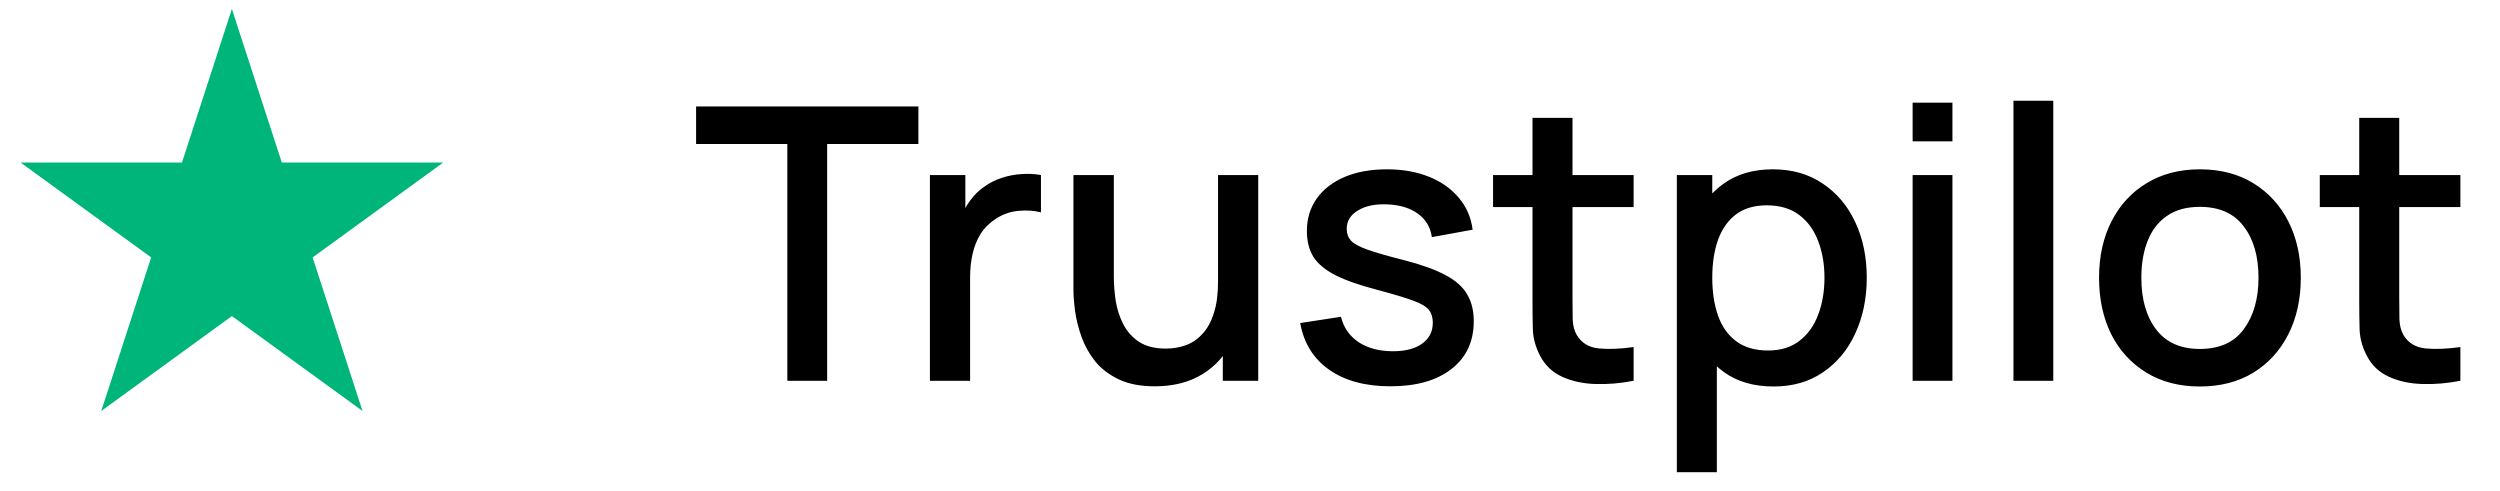
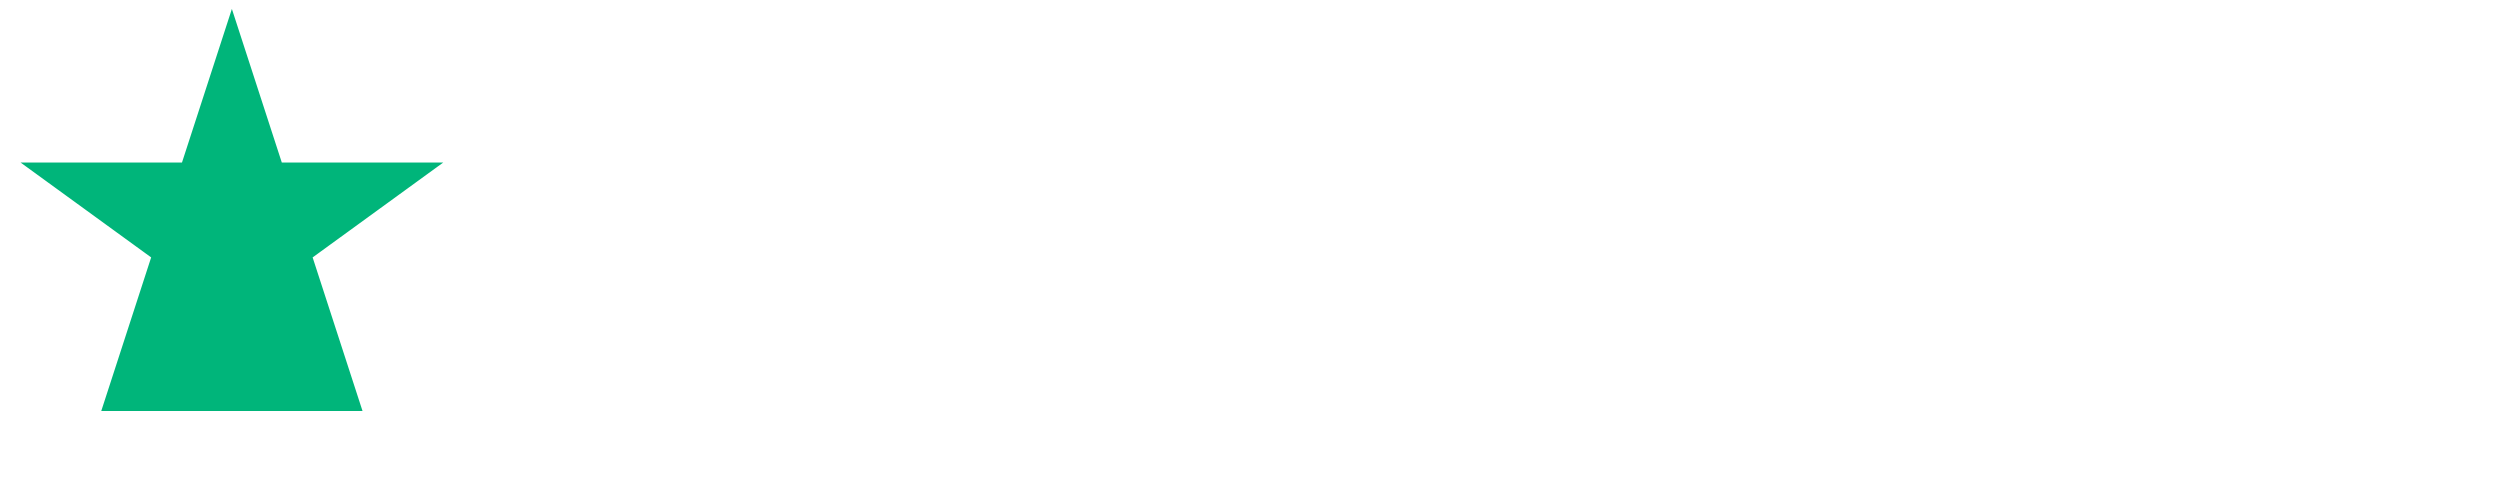
<svg xmlns="http://www.w3.org/2000/svg" width="117" height="23" viewBox="0 0 117 23" fill="none">
-   <path d="M10.852 0.418L13.188 7.605H20.745L14.631 12.047L16.966 19.234L10.852 14.792L4.739 19.234L7.074 12.047L0.96 7.605H8.517L10.852 0.418Z" fill="#00B57A" />
-   <path d="M36.847 17.82V6.739H32.577V4.982H42.981V6.739H38.711V17.82H36.847ZM43.52 17.82V8.192H45.178V10.527L44.946 10.224C45.065 9.915 45.219 9.633 45.41 9.377C45.6 9.116 45.82 8.902 46.069 8.736C46.313 8.557 46.584 8.421 46.881 8.325C47.184 8.224 47.493 8.165 47.808 8.147C48.123 8.123 48.426 8.138 48.717 8.192V9.939C48.402 9.856 48.052 9.832 47.665 9.868C47.285 9.903 46.934 10.025 46.613 10.233C46.31 10.43 46.069 10.667 45.891 10.947C45.719 11.226 45.594 11.538 45.517 11.883C45.439 12.222 45.401 12.581 45.401 12.961V17.82H43.52ZM54.044 18.079C53.378 18.079 52.819 17.972 52.368 17.758C51.916 17.544 51.547 17.265 51.262 16.92C50.983 16.569 50.769 16.189 50.62 15.779C50.472 15.369 50.371 14.967 50.317 14.575C50.264 14.183 50.237 13.838 50.237 13.541V8.192H52.127V12.926C52.127 13.3 52.157 13.687 52.216 14.085C52.281 14.477 52.4 14.843 52.573 15.181C52.751 15.52 52.998 15.794 53.313 16.002C53.634 16.21 54.05 16.314 54.561 16.314C54.894 16.314 55.209 16.26 55.506 16.153C55.803 16.04 56.062 15.862 56.281 15.618C56.507 15.374 56.683 15.054 56.807 14.655C56.938 14.257 57.004 13.773 57.004 13.202L58.163 13.639C58.163 14.513 57.999 15.285 57.672 15.957C57.345 16.623 56.876 17.143 56.264 17.517C55.651 17.892 54.911 18.079 54.044 18.079ZM57.227 17.82V15.039H57.004V8.192H58.885V17.82H57.227ZM65.067 18.079C63.896 18.079 62.942 17.82 62.205 17.303C61.468 16.786 61.017 16.058 60.85 15.119L62.758 14.825C62.877 15.324 63.15 15.719 63.578 16.011C64.012 16.296 64.55 16.438 65.192 16.438C65.775 16.438 66.229 16.32 66.556 16.082C66.889 15.844 67.055 15.517 67.055 15.101C67.055 14.857 66.996 14.661 66.877 14.513C66.764 14.358 66.523 14.213 66.155 14.076C65.786 13.939 65.225 13.77 64.47 13.568C63.644 13.354 62.987 13.125 62.5 12.881C62.018 12.632 61.673 12.343 61.465 12.016C61.263 11.684 61.162 11.282 61.162 10.813C61.162 10.23 61.317 9.722 61.626 9.288C61.935 8.854 62.369 8.519 62.928 8.281C63.492 8.043 64.152 7.924 64.907 7.924C65.644 7.924 66.3 8.04 66.877 8.272C67.454 8.504 67.92 8.834 68.277 9.262C68.633 9.684 68.847 10.18 68.919 10.75L67.011 11.098C66.945 10.634 66.728 10.269 66.36 10.002C65.992 9.734 65.513 9.588 64.925 9.565C64.36 9.541 63.902 9.636 63.552 9.85C63.201 10.058 63.026 10.346 63.026 10.715C63.026 10.929 63.091 11.11 63.222 11.259C63.358 11.407 63.62 11.55 64.006 11.687C64.393 11.823 64.963 11.987 65.718 12.177C66.526 12.385 67.168 12.617 67.644 12.872C68.119 13.122 68.458 13.422 68.66 13.773C68.868 14.117 68.972 14.537 68.972 15.03C68.972 15.981 68.624 16.727 67.929 17.268C67.24 17.808 66.286 18.079 65.067 18.079ZM76.454 17.82C75.848 17.939 75.254 17.99 74.671 17.972C74.089 17.954 73.569 17.841 73.111 17.633C72.654 17.425 72.309 17.098 72.077 16.652C71.869 16.254 71.756 15.85 71.738 15.44C71.726 15.024 71.721 14.554 71.721 14.031V5.517H73.593V13.942C73.593 14.329 73.596 14.664 73.602 14.95C73.614 15.235 73.676 15.476 73.789 15.672C74.003 16.04 74.342 16.251 74.805 16.305C75.275 16.352 75.825 16.331 76.454 16.242V17.82ZM69.875 9.69V8.192H76.454V9.69H69.875ZM83.005 18.088C82.083 18.088 81.311 17.865 80.687 17.419C80.063 16.967 79.59 16.358 79.269 15.591C78.948 14.825 78.788 13.96 78.788 12.997C78.788 12.034 78.945 11.169 79.26 10.403C79.581 9.636 80.051 9.033 80.669 8.593C81.293 8.147 82.06 7.924 82.969 7.924C83.872 7.924 84.651 8.147 85.305 8.593C85.965 9.033 86.473 9.636 86.829 10.403C87.186 11.164 87.364 12.028 87.364 12.997C87.364 13.96 87.186 14.828 86.829 15.6C86.479 16.367 85.977 16.973 85.323 17.419C84.675 17.865 83.902 18.088 83.005 18.088ZM78.476 22.1V8.192H80.134V15.119H80.348V22.1H78.476ZM82.746 16.403C83.341 16.403 83.831 16.251 84.217 15.948C84.609 15.645 84.901 15.238 85.091 14.727C85.287 14.21 85.385 13.633 85.385 12.997C85.385 12.367 85.287 11.796 85.091 11.285C84.901 10.774 84.606 10.367 84.208 10.064C83.81 9.761 83.302 9.609 82.684 9.609C82.101 9.609 81.62 9.752 81.239 10.037C80.865 10.322 80.586 10.721 80.401 11.232C80.223 11.743 80.134 12.331 80.134 12.997C80.134 13.663 80.223 14.251 80.401 14.762C80.58 15.274 80.862 15.675 81.248 15.966C81.635 16.257 82.134 16.403 82.746 16.403ZM89.511 6.614V4.804H91.374V6.614H89.511ZM89.511 17.82V8.192H91.374V17.82H89.511ZM94.23 17.82V4.715H96.093V17.82H94.23ZM102.952 18.088C101.989 18.088 101.154 17.871 100.447 17.437C99.739 17.003 99.192 16.406 98.806 15.645C98.426 14.878 98.236 13.996 98.236 12.997C98.236 11.993 98.432 11.11 98.824 10.349C99.216 9.583 99.766 8.988 100.473 8.566C101.181 8.138 102.007 7.924 102.952 7.924C103.915 7.924 104.75 8.141 105.457 8.575C106.164 9.009 106.711 9.606 107.097 10.367C107.484 11.128 107.677 12.005 107.677 12.997C107.677 14.002 107.481 14.887 107.089 15.654C106.702 16.415 106.155 17.012 105.448 17.446C104.741 17.874 103.909 18.088 102.952 18.088ZM102.952 16.331C103.873 16.331 104.56 16.022 105.011 15.404C105.469 14.78 105.698 13.978 105.698 12.997C105.698 11.993 105.466 11.19 105.002 10.59C104.545 9.984 103.861 9.681 102.952 9.681C102.328 9.681 101.814 9.823 101.409 10.108C101.005 10.388 100.705 10.777 100.509 11.276C100.313 11.77 100.215 12.343 100.215 12.997C100.215 14.008 100.447 14.816 100.91 15.422C101.374 16.028 102.054 16.331 102.952 16.331ZM115.146 17.82C114.54 17.939 113.945 17.99 113.363 17.972C112.78 17.954 112.26 17.841 111.803 17.633C111.345 17.425 111 17.098 110.768 16.652C110.56 16.254 110.447 15.85 110.43 15.44C110.418 15.024 110.412 14.554 110.412 14.031V5.517H112.284V13.942C112.284 14.329 112.287 14.664 112.293 14.95C112.305 15.235 112.367 15.476 112.48 15.672C112.694 16.04 113.033 16.251 113.496 16.305C113.966 16.352 114.516 16.331 115.146 16.242V17.82ZM108.566 9.69V8.192H115.146V9.69H108.566Z" fill="black" />
+   <path d="M10.852 0.418L13.188 7.605H20.745L14.631 12.047L16.966 19.234L4.739 19.234L7.074 12.047L0.96 7.605H8.517L10.852 0.418Z" fill="#00B57A" />
</svg>